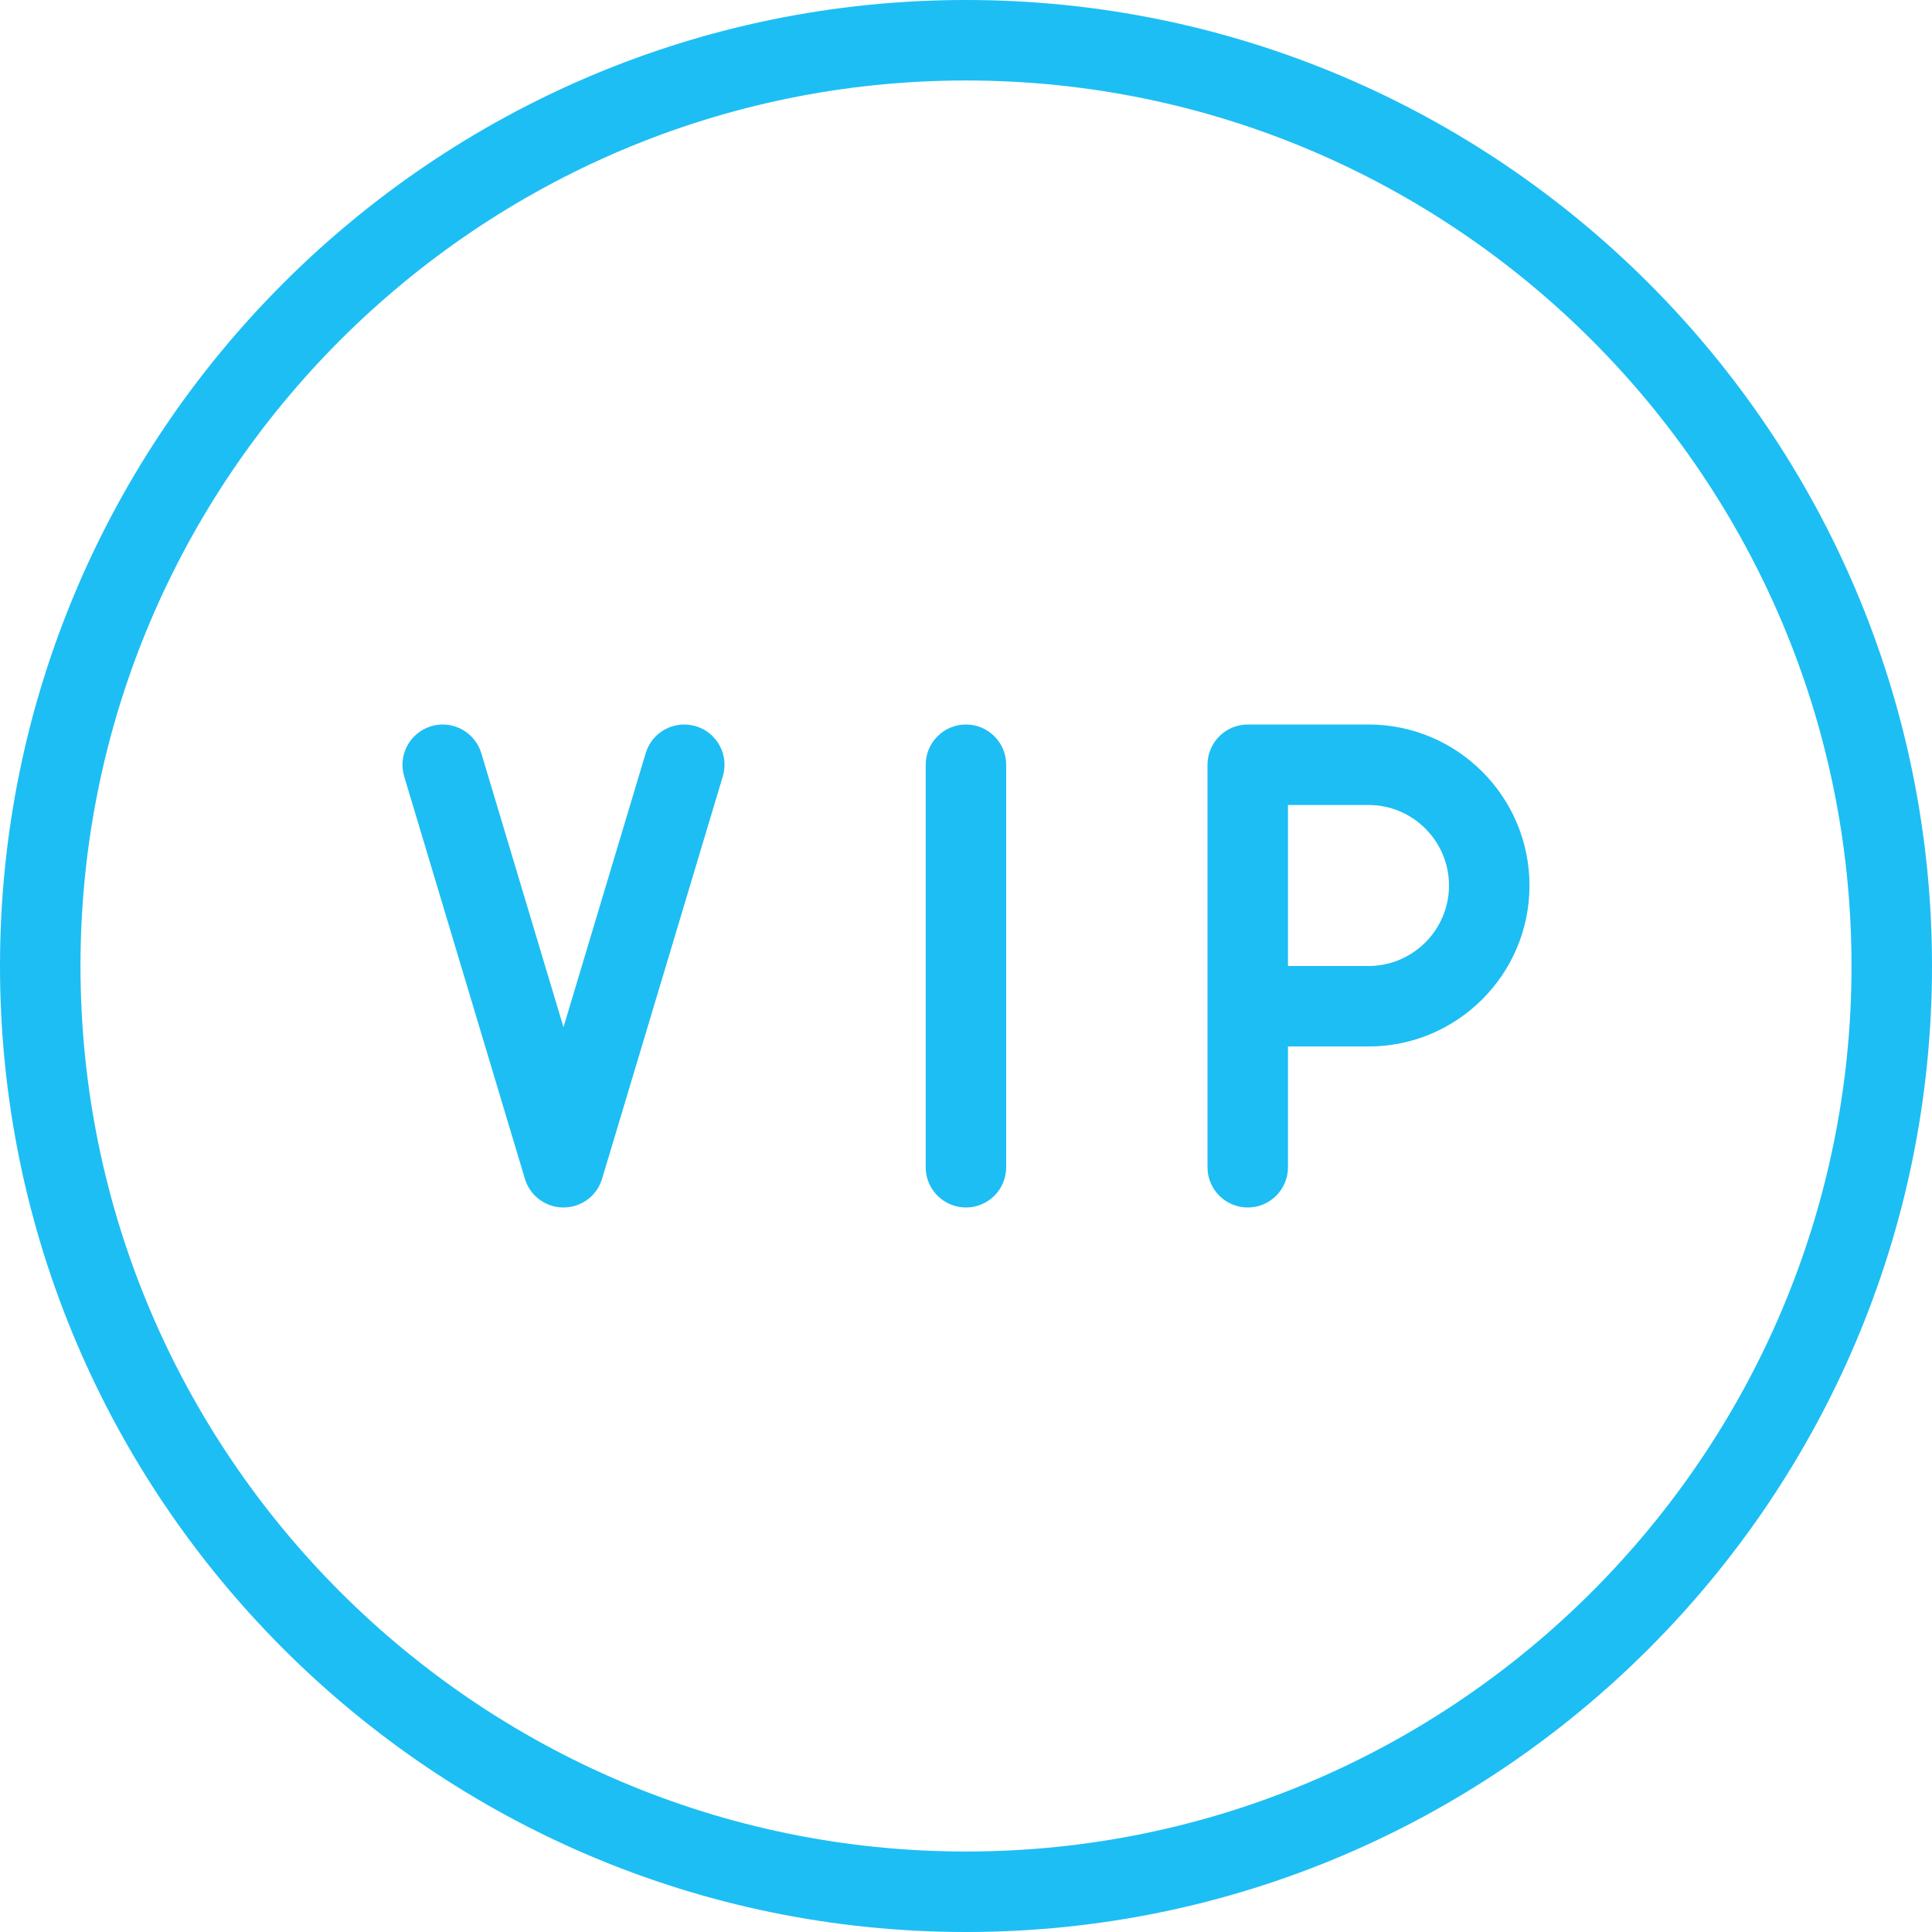
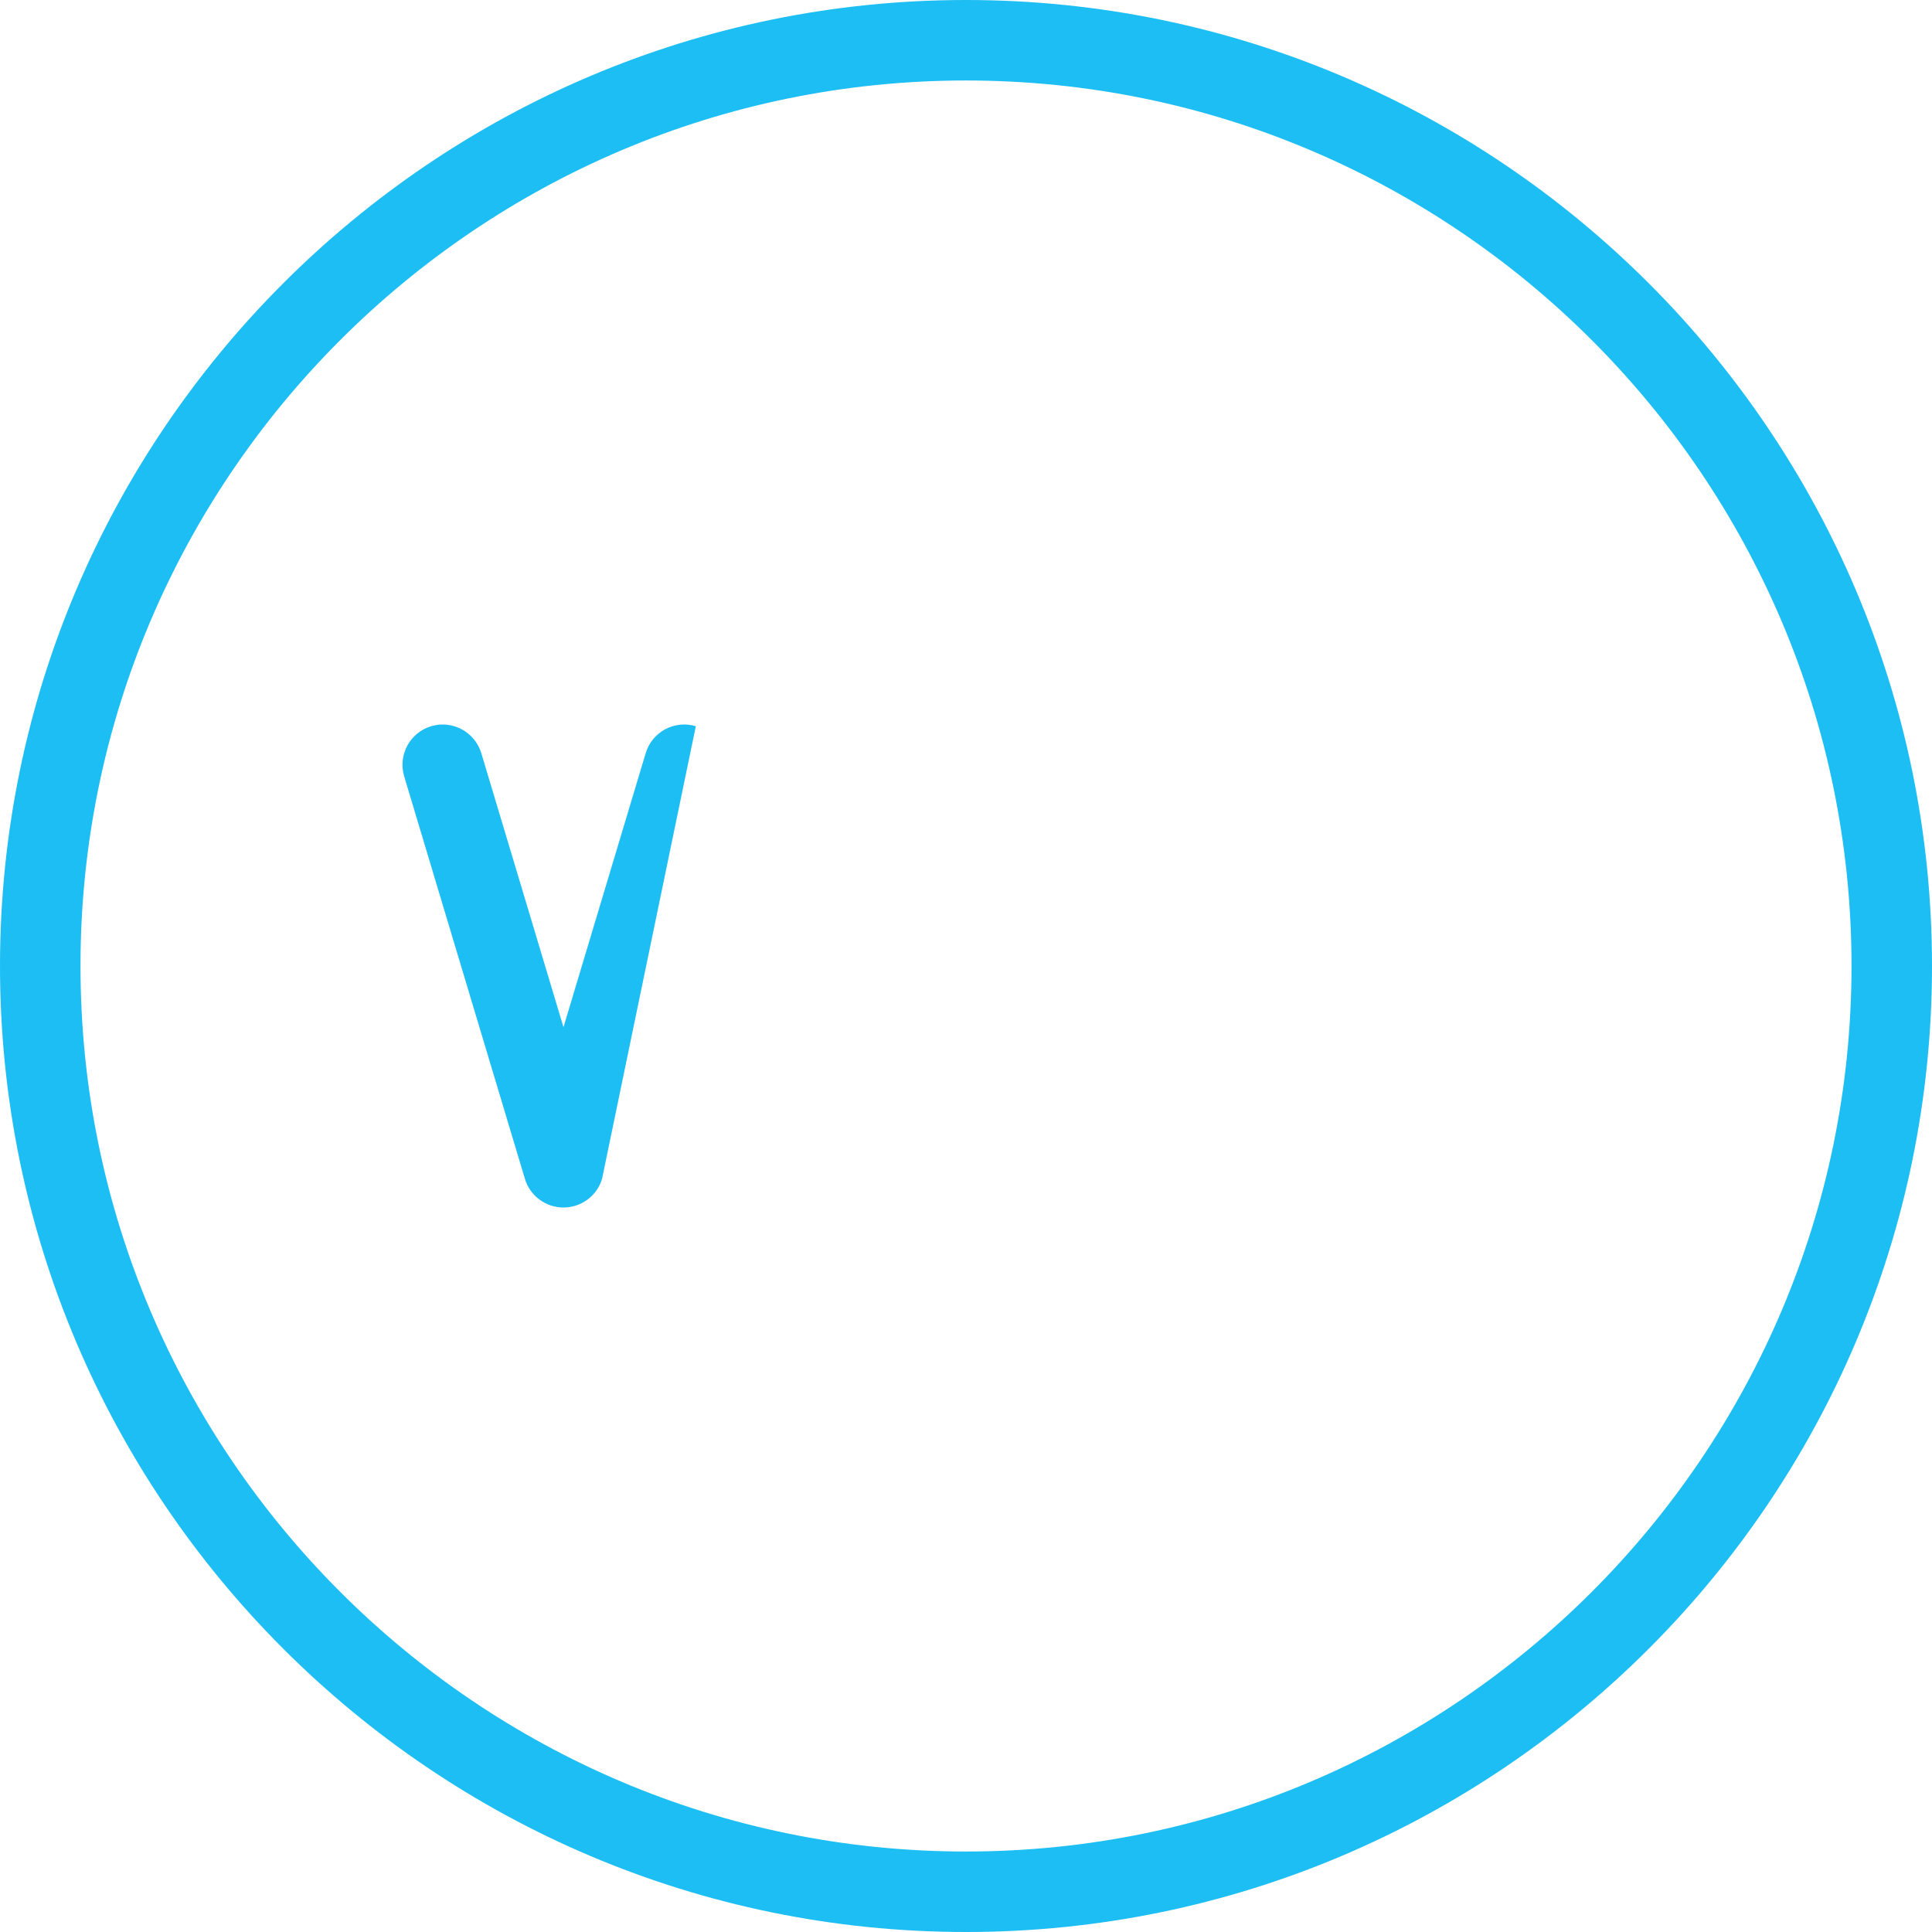
<svg xmlns="http://www.w3.org/2000/svg" width="50" height="50" viewBox="0 0 50 50" fill="none">
  <path d="M25 50C11.215 50 0 38.785 0 25C0 11.215 11.215 0 25 0C38.785 0 50 11.215 50 25C50 38.785 38.785 50 25 50ZM25 2.083C12.365 2.083 2.083 12.365 2.083 25C2.083 37.635 12.365 47.917 25 47.917C37.635 47.917 47.917 37.635 47.917 25C47.917 12.365 37.635 2.083 25 2.083Z" fill="#1DBEF4" />
-   <path d="M24.999 31.25C24.424 31.25 23.957 30.783 23.957 30.208V19.792C23.957 19.217 24.424 18.75 24.999 18.75C25.574 18.75 26.04 19.217 26.04 19.792V30.208C26.04 30.783 25.574 31.25 24.999 31.25Z" fill="#1DBEF4" />
-   <path d="M32.292 31.25C31.717 31.25 31.25 30.783 31.25 30.208V19.792C31.25 19.217 31.717 18.75 32.292 18.75H35.417C37.715 18.75 39.583 20.619 39.583 22.917C39.583 25.215 37.715 27.083 35.417 27.083H33.333V30.208C33.333 30.783 32.867 31.25 32.292 31.25ZM33.333 25H35.417C36.565 25 37.5 24.065 37.5 22.917C37.5 21.769 36.565 20.833 35.417 20.833H33.333V25Z" fill="#1DBEF4" />
-   <path d="M14.583 31.25C14.122 31.25 13.716 30.948 13.585 30.509L10.46 20.092C10.295 19.54 10.608 18.961 11.158 18.794C11.708 18.629 12.289 18.942 12.456 19.492L14.583 26.584L16.71 19.494C16.875 18.942 17.452 18.629 18.008 18.794C18.56 18.961 18.872 19.54 18.706 20.092L15.581 30.509C15.45 30.948 15.043 31.25 14.583 31.25Z" fill="#1DBEF4" />
+   <path d="M14.583 31.25C14.122 31.25 13.716 30.948 13.585 30.509L10.46 20.092C10.295 19.54 10.608 18.961 11.158 18.794C11.708 18.629 12.289 18.942 12.456 19.492L14.583 26.584L16.71 19.494C16.875 18.942 17.452 18.629 18.008 18.794L15.581 30.509C15.45 30.948 15.043 31.25 14.583 31.25Z" fill="#1DBEF4" />
</svg>